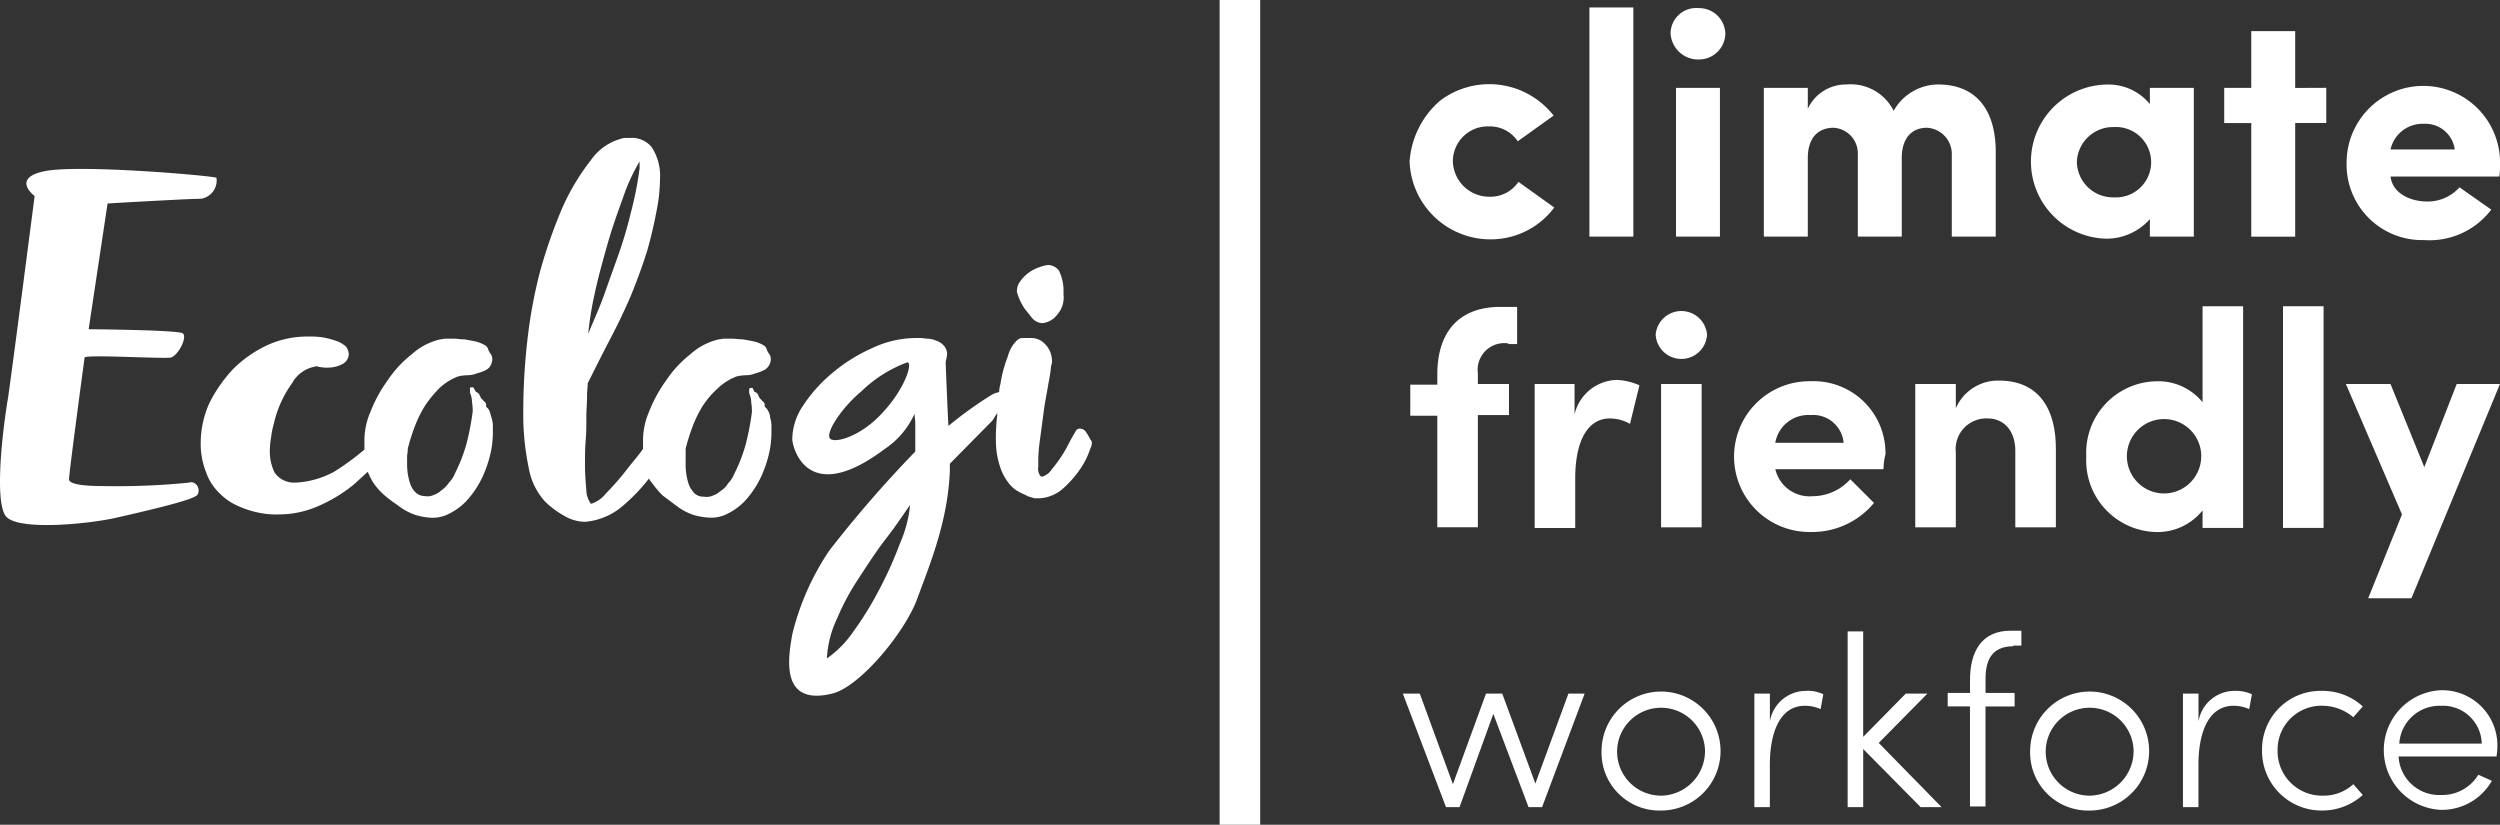
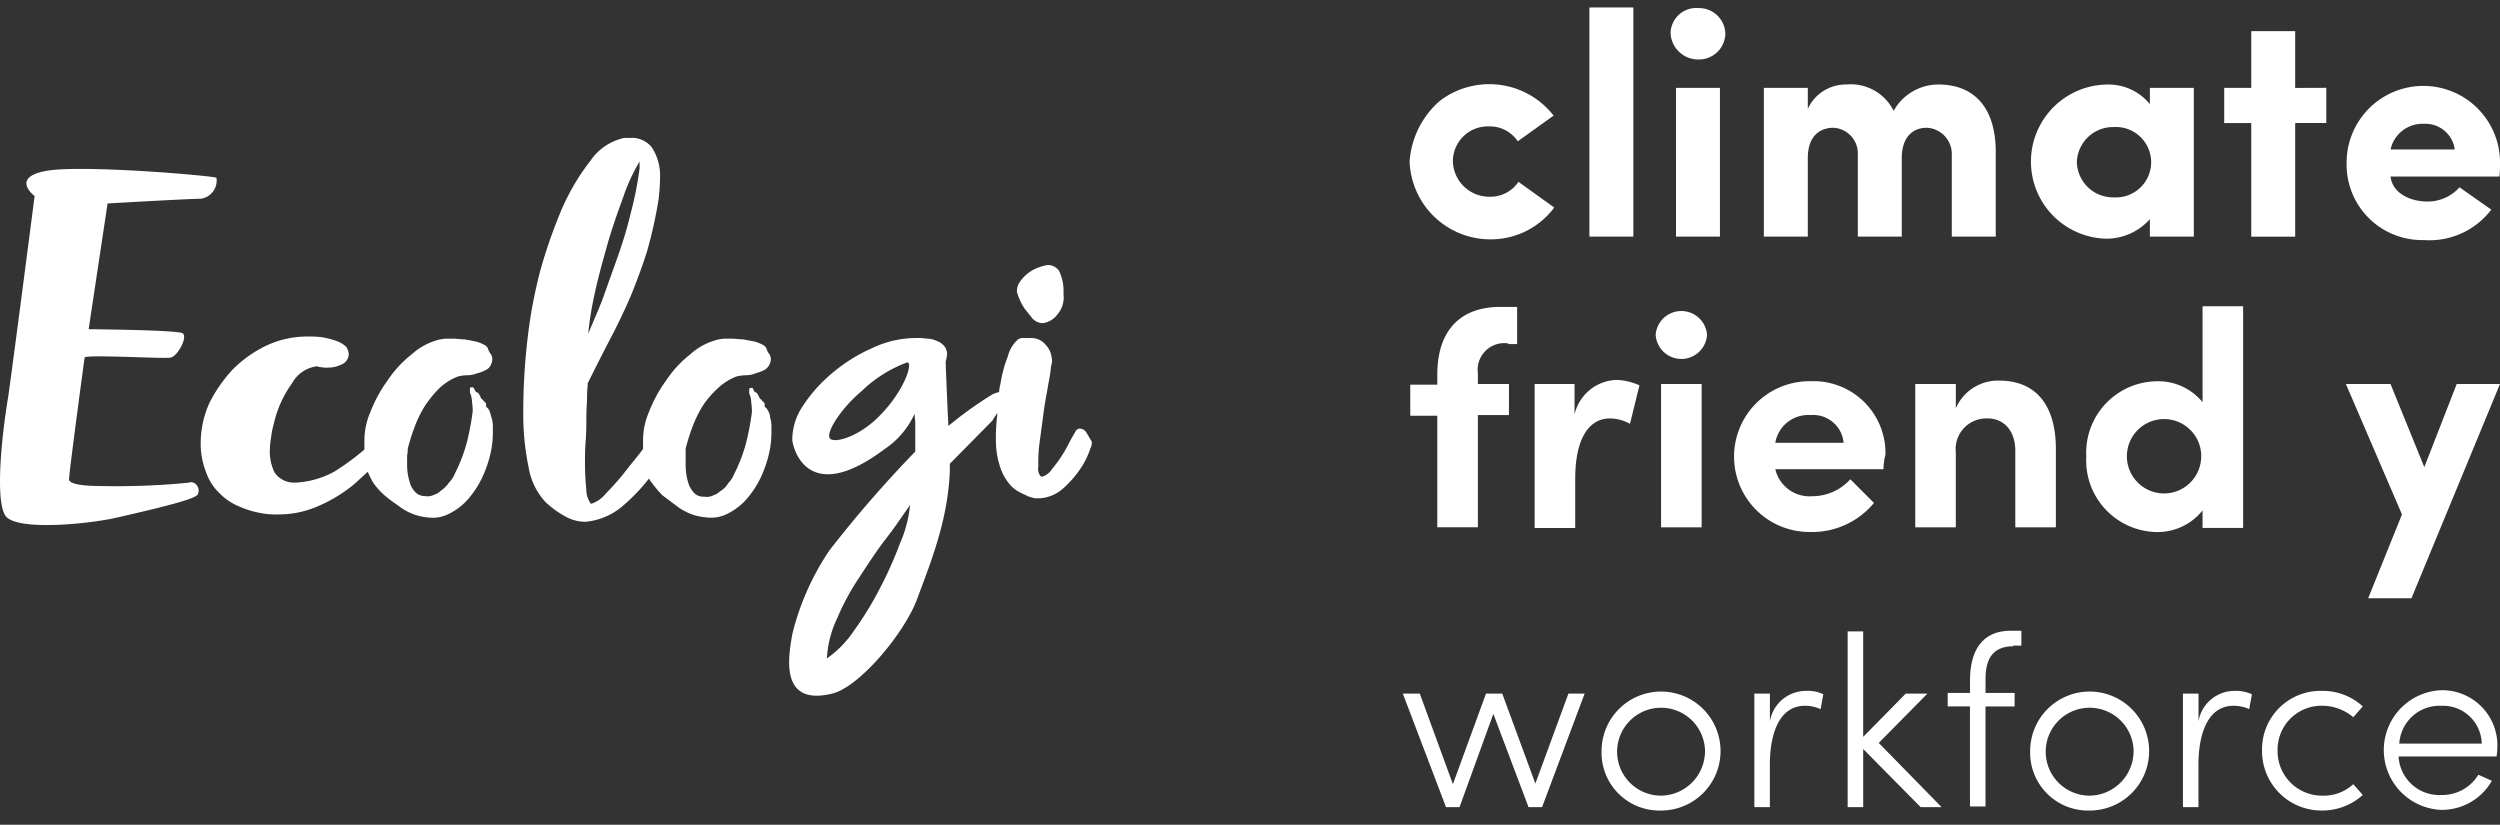
<svg xmlns="http://www.w3.org/2000/svg" id="logo_ecologi" width="191.722" height="63.249" viewBox="0 0 191.722 63.249">
  <rect x="0" y="0" width="191.722" height="63.249" fill="#333333" stroke="none" />
  <path id="climate_positive_workforce_copy" d="M208.5,12.92a6.2,6.2,0,0,0,6.429,5.962,6.07,6.07,0,0,0,4.666-2.437l-2.748-1.97a2.567,2.567,0,0,1-2.177,1.141,2.788,2.788,0,0,1-2.851-2.748h0a2.677,2.677,0,0,1,2.748-2.644h.052a2.567,2.567,0,0,1,2.177,1.141l2.748-1.97a6.255,6.255,0,0,0-8.71-1.141A6.781,6.781,0,0,0,208.5,12.92ZM222.29,1.1V18.675h3.37V1.1ZM232.3,7.269h-3.37V18.675h3.37Zm-3.785-4.2a2.115,2.115,0,0,0,2.126,2.022,2.025,2.025,0,0,0,2.074-1.97h0a2.014,2.014,0,0,0-2.022-1.97h-.052a1.963,1.963,0,0,0-2.126,1.918Zm19.648,7.258a2.015,2.015,0,0,1,1.918,2.074v6.273h3.37v-6.48c0-3.422-1.659-5.184-4.407-5.184a3.925,3.925,0,0,0-3.422,2.022,3.672,3.672,0,0,0-3.629-2.022,3.21,3.21,0,0,0-2.955,1.866V7.269h-3.37V18.675h3.37V12.661c0-1.711.933-2.333,1.97-2.333a1.972,1.972,0,0,1,1.866,2.074v6.273h3.37V12.661c0-1.659.881-2.333,1.918-2.333Zm17.108,8.347h3.37V7.269h-3.37V8.514a4.1,4.1,0,0,0-3.318-1.5,5.911,5.911,0,0,0,0,11.82,4.438,4.438,0,0,0,3.318-1.5v1.348Zm-5.6-5.7a2.778,2.778,0,0,1,2.851-2.7,2.7,2.7,0,1,1,0,5.392h0a2.778,2.778,0,0,1-2.851-2.7Zm16.745-5.7V2.915h-3.37V7.269h-2.074v2.7h2.074v8.71h3.37V9.965H278.8v-2.7Zm12.6,7.621a3.263,3.263,0,0,1-2.488,1.089c-1.192,0-2.644-.57-2.8-1.918h8.347a7.3,7.3,0,0,0,.052-1.037,5.884,5.884,0,1,0-11.768-.052,5.79,5.79,0,0,0,5.6,5.962h.311a5.953,5.953,0,0,0,5.184-2.333Zm-5.288-2.9a2.507,2.507,0,0,1,2.54-1.97,2.273,2.273,0,0,1,2.385,1.97Z" transform="translate(-100.4 -0.53)" fill="#fff" fill-rule="evenodd" />
-   <rect id="Rectangle_2_copy_11" width="3.111" height="63.248" transform="translate(93.532)" fill="#fff" />
  <g id="Logo" transform="translate(0 10.569)">
    <path id="Shape_1_copy_5" d="M31.255,44.242a15.513,15.513,0,0,1,.518-1.659,9.188,9.188,0,0,1,.778-1.607,8.858,8.858,0,0,1,1.089-1.348,4.349,4.349,0,0,1,1.452-.933,3.06,3.06,0,0,1,.726-.1,2.08,2.08,0,0,0,.778-.156,2.6,2.6,0,0,0,.674-.259.824.824,0,0,0,.415-.518.882.882,0,0,0,.052-.363.737.737,0,0,0-.1-.311,1.3,1.3,0,0,1-.207-.363.548.548,0,0,0-.311-.363A2.6,2.6,0,0,0,36.439,36c-.259-.052-.518-.1-.829-.156-.311,0-.57-.052-.829-.052h-.622c-.156,0-.311.052-.415.052a4.9,4.9,0,0,0-2.177,1.141A8.667,8.667,0,0,0,29.7,39.006a10.641,10.641,0,0,0-1.3,2.385,5.547,5.547,0,0,0-.467,2.229v.674A19.277,19.277,0,0,1,25.6,46a6.965,6.965,0,0,1-2.9.829h-.207a1.794,1.794,0,0,1-1.452-.778,3.687,3.687,0,0,1-.363-1.659,6.382,6.382,0,0,1,.1-1.037,6.116,6.116,0,0,1,.207-1.037,8.458,8.458,0,0,1,1.4-3.111,2.529,2.529,0,0,1,1.918-1.3c.052,0,.052,0,.1.052h.1a2.524,2.524,0,0,0,.622.052,2.408,2.408,0,0,0,1.192-.311.893.893,0,0,0,.415-.726,1.087,1.087,0,0,0-.207-.57,2.163,2.163,0,0,0-.829-.467,6.064,6.064,0,0,0-1.037-.259,6.947,6.947,0,0,0-1.037-.052,7.381,7.381,0,0,0-3.162.674,9.31,9.31,0,0,0-2.592,1.815,11.123,11.123,0,0,0-1.815,2.592,7.486,7.486,0,0,0-.674,3.007,5.994,5.994,0,0,0,.415,2.333,4.092,4.092,0,0,0,1.037,1.607,4.506,4.506,0,0,0,1.452.985A7.182,7.182,0,0,0,20,49.167a5.912,5.912,0,0,0,1.348.1,7.438,7.438,0,0,0,3.007-.622,11.417,11.417,0,0,0,2.748-1.659c.363-.311.726-.674,1.089-.985a6.189,6.189,0,0,0,.415.829,5.227,5.227,0,0,0,.881.985c.415.363.829.622,1.244.933a4.7,4.7,0,0,0,1.141.57,5.2,5.2,0,0,0,1.244.207,2.707,2.707,0,0,0,1.089-.207,4.686,4.686,0,0,0,1.555-1.089,7.263,7.263,0,0,0,1.141-1.659,9,9,0,0,0,.674-1.866,7.223,7.223,0,0,0,.207-1.815v-.467a2.2,2.2,0,0,0-.1-.57c-.052-.156-.1-.363-.156-.518a.691.691,0,0,0-.259-.311v-.156a.285.285,0,0,0-.156-.259c-.052-.052-.1-.156-.207-.207l-.156-.311a.344.344,0,0,0-.259-.207l-.207-.363h-.156c-.1,0-.1.052-.1.1v.311a1.83,1.83,0,0,1,.156.726,3.673,3.673,0,0,1,.052.726,20.164,20.164,0,0,1-.467,2.437,12.2,12.2,0,0,1-.881,2.281,2.175,2.175,0,0,1-.467.726,2.364,2.364,0,0,1-.622.622,1.381,1.381,0,0,1-.518.311,1.14,1.14,0,0,1-.726.1.986.986,0,0,1-.674-.259,1.641,1.641,0,0,1-.415-.622,4.854,4.854,0,0,1-.207-.829,5.332,5.332,0,0,1-.052-.881V44.76A2.381,2.381,0,0,0,31.255,44.242Zm21.307,0a15.514,15.514,0,0,1,.518-1.659,9.189,9.189,0,0,1,.778-1.607A6.852,6.852,0,0,1,55,39.628a4.349,4.349,0,0,1,1.452-.933,3.06,3.06,0,0,1,.726-.1,2.08,2.08,0,0,0,.778-.156,3.6,3.6,0,0,0,.674-.259,1.035,1.035,0,0,0,.415-.518.882.882,0,0,0,.052-.363.737.737,0,0,0-.1-.311,1.3,1.3,0,0,1-.207-.363.548.548,0,0,0-.311-.363A2.6,2.6,0,0,0,57.8,36c-.259-.052-.518-.1-.829-.156-.311,0-.57-.052-.829-.052h-.622c-.156,0-.311.052-.415.052a4.9,4.9,0,0,0-2.177,1.141,8.667,8.667,0,0,0-1.866,2.022,10.641,10.641,0,0,0-1.3,2.385A5.547,5.547,0,0,0,49.3,43.62v.622c-.363.518-.778.985-1.141,1.452a20.23,20.23,0,0,1-1.711,1.97,2.351,2.351,0,0,1-1.089.778c-.052,0-.1,0-.1-.052a1.869,1.869,0,0,1-.311-1.037c-.052-.57-.1-1.192-.1-1.918,0-.57,0-1.192.052-1.815s.052-1.244.052-1.814.052-1.089.052-1.555.052-.778.052-1.037c.622-1.244,1.192-2.385,1.763-3.473s1.089-2.177,1.555-3.266q.7-1.711,1.244-3.422a34.2,34.2,0,0,0,.881-3.992c.052-.518.1-1.037.1-1.5a4,4,0,0,0-.622-2.437,1.956,1.956,0,0,0-1.711-.726h-.311a.658.658,0,0,0-.311.052A4.173,4.173,0,0,0,45.3,22.1a17.282,17.282,0,0,0-2.177,3.629,38.7,38.7,0,0,0-1.711,4.873,37.232,37.232,0,0,0-.985,5.34,47.9,47.9,0,0,0-.311,5.444,19.859,19.859,0,0,0,.415,4.3,5.1,5.1,0,0,0,1.3,2.644,7.371,7.371,0,0,0,1.5,1.089,3.167,3.167,0,0,0,1.555.415,5.126,5.126,0,0,0,2.955-1.3,14.091,14.091,0,0,0,1.918-2.022,1.084,1.084,0,0,0,.207.311,7.581,7.581,0,0,0,.829.985l1.244.933a4.7,4.7,0,0,0,1.141.57,5.212,5.212,0,0,0,1.3.207,2.707,2.707,0,0,0,1.089-.207,4.686,4.686,0,0,0,1.555-1.089,7.263,7.263,0,0,0,1.141-1.659,9,9,0,0,0,.674-1.866,7.224,7.224,0,0,0,.207-1.815v-.467a2.2,2.2,0,0,0-.1-.57,1,1,0,0,0-.156-.518.691.691,0,0,0-.259-.311v-.156a.285.285,0,0,0-.156-.259c-.052-.052-.1-.156-.207-.207l-.156-.311a.344.344,0,0,0-.259-.207l-.156-.311h-.1c-.1,0-.156.052-.156.1v.311a1.83,1.83,0,0,1,.156.726,3.673,3.673,0,0,1,.052.726,20.164,20.164,0,0,1-.467,2.437,12.2,12.2,0,0,1-.881,2.281,2.175,2.175,0,0,1-.467.726,1.787,1.787,0,0,1-.622.622,1.381,1.381,0,0,1-.518.311,1.14,1.14,0,0,1-.726.1.97.97,0,0,1-.726-.259,2.169,2.169,0,0,1-.415-.622,4.853,4.853,0,0,1-.207-.829,5.331,5.331,0,0,1-.052-.881V44.242Zm-7-11.768c.259-1.244.622-2.54.985-3.836s.829-2.592,1.244-3.733a14.029,14.029,0,0,1,1.244-2.7v.518a26.593,26.593,0,0,1-.674,3.422,31.775,31.775,0,0,1-.933,3.162c-.363,1.037-.726,2.022-1.089,3.059s-.829,2.022-1.244,3.059a25.169,25.169,0,0,1,.467-2.955ZM83.3,43a.57.57,0,0,0-.518-.311.35.35,0,0,0-.311.207c-.052.1-.311.518-.518.933a9.952,9.952,0,0,1-1.3,1.97,1.341,1.341,0,0,1-.726.57.19.19,0,0,1-.156-.052.9.9,0,0,1-.156-.726,11.269,11.269,0,0,1,.1-1.866l.311-2.333c.1-.778.259-1.5.363-2.177a12.105,12.105,0,0,0,.207-1.348,1.03,1.03,0,0,0,.052-.57,1.792,1.792,0,0,0-.518-1.089,1.412,1.412,0,0,0-1.089-.467h-.622a.589.589,0,0,0-.415.156,2.555,2.555,0,0,0-.726,1.244,9.9,9.9,0,0,0-.57,2.126,2.6,2.6,0,0,0-.1.622,1.857,1.857,0,0,0-.57.207,29.826,29.826,0,0,0-3.318,2.385c-.052-.778-.207-4.614-.207-4.77a.882.882,0,0,1,.052-.363c0-.1.052-.259.052-.363a.986.986,0,0,0-.259-.674,1.342,1.342,0,0,0-.57-.363,1.656,1.656,0,0,0-.726-.156,3.924,3.924,0,0,0-.778-.052,7.864,7.864,0,0,0-3.422.778,12.617,12.617,0,0,0-3.059,1.918,11.288,11.288,0,0,0-2.229,2.488,4.664,4.664,0,0,0-.829,2.592c0,.467,1.037,5.288,7.1.726a6.388,6.388,0,0,0,2.281-2.7c0,.363.052.415.052.778v2.126A91.8,91.8,0,0,0,63.6,52.018a19.853,19.853,0,0,0-2.851,6.429c-.311,1.763-.985,5.547,3.059,4.562,2.126-.518,5.6-4.718,6.532-7.31,1.037-2.8,2.333-5.962,2.488-9.746v-.57L76.1,42.064s.156-.259.363-.57v.156a14.6,14.6,0,0,0-.1,2.126,6.31,6.31,0,0,0,.363,1.97,3.915,3.915,0,0,0,.674,1.192,2.3,2.3,0,0,0,.778.622c.259.156.467.207.622.311.156.052.311.1.518.156h.467A2.99,2.99,0,0,0,81.49,47.3a8.2,8.2,0,0,0,1.5-1.763,6.361,6.361,0,0,0,.622-1.348.853.853,0,0,0,.1-.518c-.156-.207-.259-.467-.415-.674Zm-15.76-1.4c-1.555,1.659-3.473,2.229-3.888,1.866-.415-.415.881-2.385,2.385-3.629a9.966,9.966,0,0,1,3.525-2.229c.467,0-.207,2.126-2.022,3.992ZM69,51.5a29.622,29.622,0,0,1-1.555,3.473,25.4,25.4,0,0,1-1.97,3.214A8.088,8.088,0,0,1,63.4,60.313a8.082,8.082,0,0,1,.778-3.059,18.64,18.64,0,0,1,1.711-3.162c.674-1.037,1.348-2.074,2.074-3.007s1.3-1.814,1.815-2.54A9.573,9.573,0,0,1,69,51.5Zm9.539-18.041.622.778a1.1,1.1,0,0,0,.778.363,1.637,1.637,0,0,0,1.141-.674,1.951,1.951,0,0,0,.467-1.5V32.11a3.413,3.413,0,0,0-.363-1.555,1.082,1.082,0,0,0-.829-.415,2.734,2.734,0,0,0-.622.156,2.935,2.935,0,0,0-1.5,1.089,1.22,1.22,0,0,0-.259.829,4.565,4.565,0,0,0,.57,1.244Zm-63.145-8.4a1.411,1.411,0,0,0,1.192-1.607h0c-.259-.156-10.42-1.037-13.116-.518s-.829,1.918-.829,1.918S1.082,36.932.615,40.25C.149,43-.421,48.182.408,49.374s6.429.622,8.45.156c4.821-1.089,6.014-1.5,6.273-1.763a.661.661,0,0,0-.207-.881.5.5,0,0,0-.467-.052,55.923,55.923,0,0,1-6.584.259c-.518,0-2.592,0-2.592-.518s1.192-9.332,1.192-9.332c0-.259,6.014.1,6.584,0s1.348-1.607.933-1.866-7.206-.311-7.206-.311l1.452-9.643c-.052,0,6.221-.363,7.154-.363Z" transform="translate(0.014 -20.387)" fill="#fff" fill-rule="evenodd" />
  </g>
  <g id="Group_756" data-name="Group 756" transform="translate(107.581 48.369)">
    <path id="Path_6216" data-name="Path 6216" d="M220.2,102.6h1.244l-3.266,8.71h-1.037l-2.7-7.154-2.592,7.154h-1.037L207.5,102.6h1.3l2.54,6.947,2.54-6.947h1.244l2.54,6.9Z" transform="translate(-207.5 -97.779)" fill="#fff" />
    <path id="Path_6217" data-name="Path 6217" d="M236.9,106.762a4.562,4.562,0,1,1,4.562,4.614A4.441,4.441,0,0,1,236.9,106.762Zm7.932,0a3.371,3.371,0,1,0-3.37,3.473A3.42,3.42,0,0,0,244.832,106.762Z" transform="translate(-221.658 -97.586)" fill="#fff" />
    <path id="Path_6218" data-name="Path 6218" d="M264.788,102.459l-.207,1.141a2.917,2.917,0,0,0-1.192-.259c-2.074,0-2.7,2.333-2.7,4.51v3.266H259.5v-8.71h1.192v2.126a2.807,2.807,0,0,1,2.748-2.333A2.729,2.729,0,0,1,264.788,102.459Z" transform="translate(-232.542 -97.586)" fill="#fff" />
    <path id="Path_6219" data-name="Path 6219" d="M280.506,106.879H278.9l-4.407-4.458v4.458H273.3V93.4h1.192v8.087l3.266-3.318h1.659l-3.733,3.785Z" transform="translate(-239.187 -93.348)" fill="#fff" />
    <path id="Path_6220" data-name="Path 6220" d="M293.129,94.492c-1.659,0-2.126,1.089-2.126,2.488V98.07h2.229v1.037H291v7.673h-1.192V99.106H288.1V98.07h1.711v-.985c0-2.177.881-3.785,3.111-3.785h.829v1.141h-.622Z" transform="translate(-246.315 -93.3)" fill="#fff" />
    <path id="Path_6221" data-name="Path 6221" d="M300.3,106.762a4.562,4.562,0,1,1,4.562,4.614A4.441,4.441,0,0,1,300.3,106.762Zm7.932,0a3.371,3.371,0,1,0-3.37,3.473A3.42,3.42,0,0,0,308.232,106.762Z" transform="translate(-252.19 -97.586)" fill="#fff" />
    <path id="Path_6222" data-name="Path 6222" d="M328.188,102.459l-.207,1.141a2.916,2.916,0,0,0-1.192-.259c-2.074,0-2.7,2.333-2.7,4.51v3.266H322.9v-8.71h1.192v2.126a2.807,2.807,0,0,1,2.748-2.333A2.983,2.983,0,0,1,328.188,102.459Z" transform="translate(-263.073 -97.586)" fill="#fff" />
    <path id="Path_6223" data-name="Path 6223" d="M334.6,106.762a4.483,4.483,0,0,1,4.614-4.562,4.531,4.531,0,0,1,3.111,1.192l-.726.829a3.7,3.7,0,0,0-2.333-.881,3.366,3.366,0,0,0-3.474,3.422,3.409,3.409,0,0,0,3.474,3.473,3.341,3.341,0,0,0,2.333-.881l.726.829a4.629,4.629,0,0,1-3.111,1.192A4.558,4.558,0,0,1,334.6,106.762Z" transform="translate(-268.708 -97.586)" fill="#fff" />
    <path id="Path_6224" data-name="Path 6224" d="M361.258,107.181H353.74a3.119,3.119,0,0,0,3.266,2.955,3.242,3.242,0,0,0,2.851-1.555l1.037.467a4.421,4.421,0,0,1-3.888,2.229,4.592,4.592,0,0,1,0-9.176,4.237,4.237,0,0,1,4.3,4.562C361.31,106.87,361.258,107.025,361.258,107.181Zm-1.14-.985a2.975,2.975,0,0,0-3.111-2.9,3.092,3.092,0,0,0-3.214,2.9Z" transform="translate(-277.376 -97.538)" fill="#fff" />
  </g>
  <g id="Group_757" data-name="Group 757" transform="translate(108.152 23.485)">
    <path id="Path_6225" data-name="Path 6225" d="M216.117,48.2a2.042,2.042,0,0,0-2.333,2.281v.829h2.385v2.385h-2.385V62.3h-3.111V53.747H208.6V51.362h2.074v-.778c0-3.318,1.711-5.184,4.821-5.184h1.3v2.851h-.674Z" transform="translate(-208.6 -45.348)" fill="#fff" />
    <path id="Path_6226" data-name="Path 6226" d="M235.036,56.615l-.726,2.955a3.139,3.139,0,0,0-1.555-.415c-1.555,0-2.644,1.5-2.644,4.614v3.785H227V56.511h3.059v2.333a3.421,3.421,0,0,1,3.214-2.644A4.638,4.638,0,0,1,235.036,56.615Z" transform="translate(-217.461 -50.549)" fill="#fff" />
    <path id="Path_6227" data-name="Path 6227" d="M244.9,47.815a1.977,1.977,0,0,1,3.94,0,1.973,1.973,0,0,1-3.94,0Zm.415,14.827V51.6h3.111V62.59h-3.111Z" transform="translate(-226.081 -45.637)" fill="#fff" />
    <path id="Path_6228" data-name="Path 6228" d="M267.957,63.14h-8.295a2.693,2.693,0,0,0,2.851,2.074,3.909,3.909,0,0,0,2.9-1.3l1.815,1.814a6.141,6.141,0,0,1-4.873,2.229,5.781,5.781,0,1,1,0-11.561,5.517,5.517,0,0,1,5.755,5.6A4.991,4.991,0,0,0,267.957,63.14ZM264.9,61.118a2.344,2.344,0,0,0-2.54-2.126,2.561,2.561,0,0,0-2.7,2.126Z" transform="translate(-231.667 -50.645)" fill="#fff" />
    <path id="Path_6229" data-name="Path 6229" d="M294.083,61.536V67.55h-3.111V61.692c0-1.711-1.037-2.488-2.074-2.488a2.351,2.351,0,0,0-2.488,2.592V67.55H283.3V56.559h3.111v1.866a3.524,3.524,0,0,1,3.318-2.126C292.58,56.3,294.083,58.218,294.083,61.536Z" transform="translate(-244.573 -50.597)" fill="#fff" />
    <path id="Path_6230" data-name="Path 6230" d="M317.517,45.3h3.111v17h-3.111V60.957a4.412,4.412,0,0,1-3.525,1.659,5.492,5.492,0,0,1-5.392-5.806,5.477,5.477,0,0,1,5.392-5.755,4.376,4.376,0,0,1,3.525,1.607Zm-.1,11.457a2.852,2.852,0,1,0-2.851,2.9A2.854,2.854,0,0,0,317.413,56.757Z" transform="translate(-256.757 -45.3)" fill="#fff" />
-     <path id="Path_6231" data-name="Path 6231" d="M337.7,62.3v-17h3.111v17Z" transform="translate(-270.771 -45.3)" fill="#fff" />
    <path id="Path_6232" data-name="Path 6232" d="M355.5,56.8h3.318l-6.791,16.434h-3.318l2.592-6.429L347,56.8h3.422l2.592,6.377Z" transform="translate(-275.249 -50.838)" fill="#fff" />
  </g>
</svg>